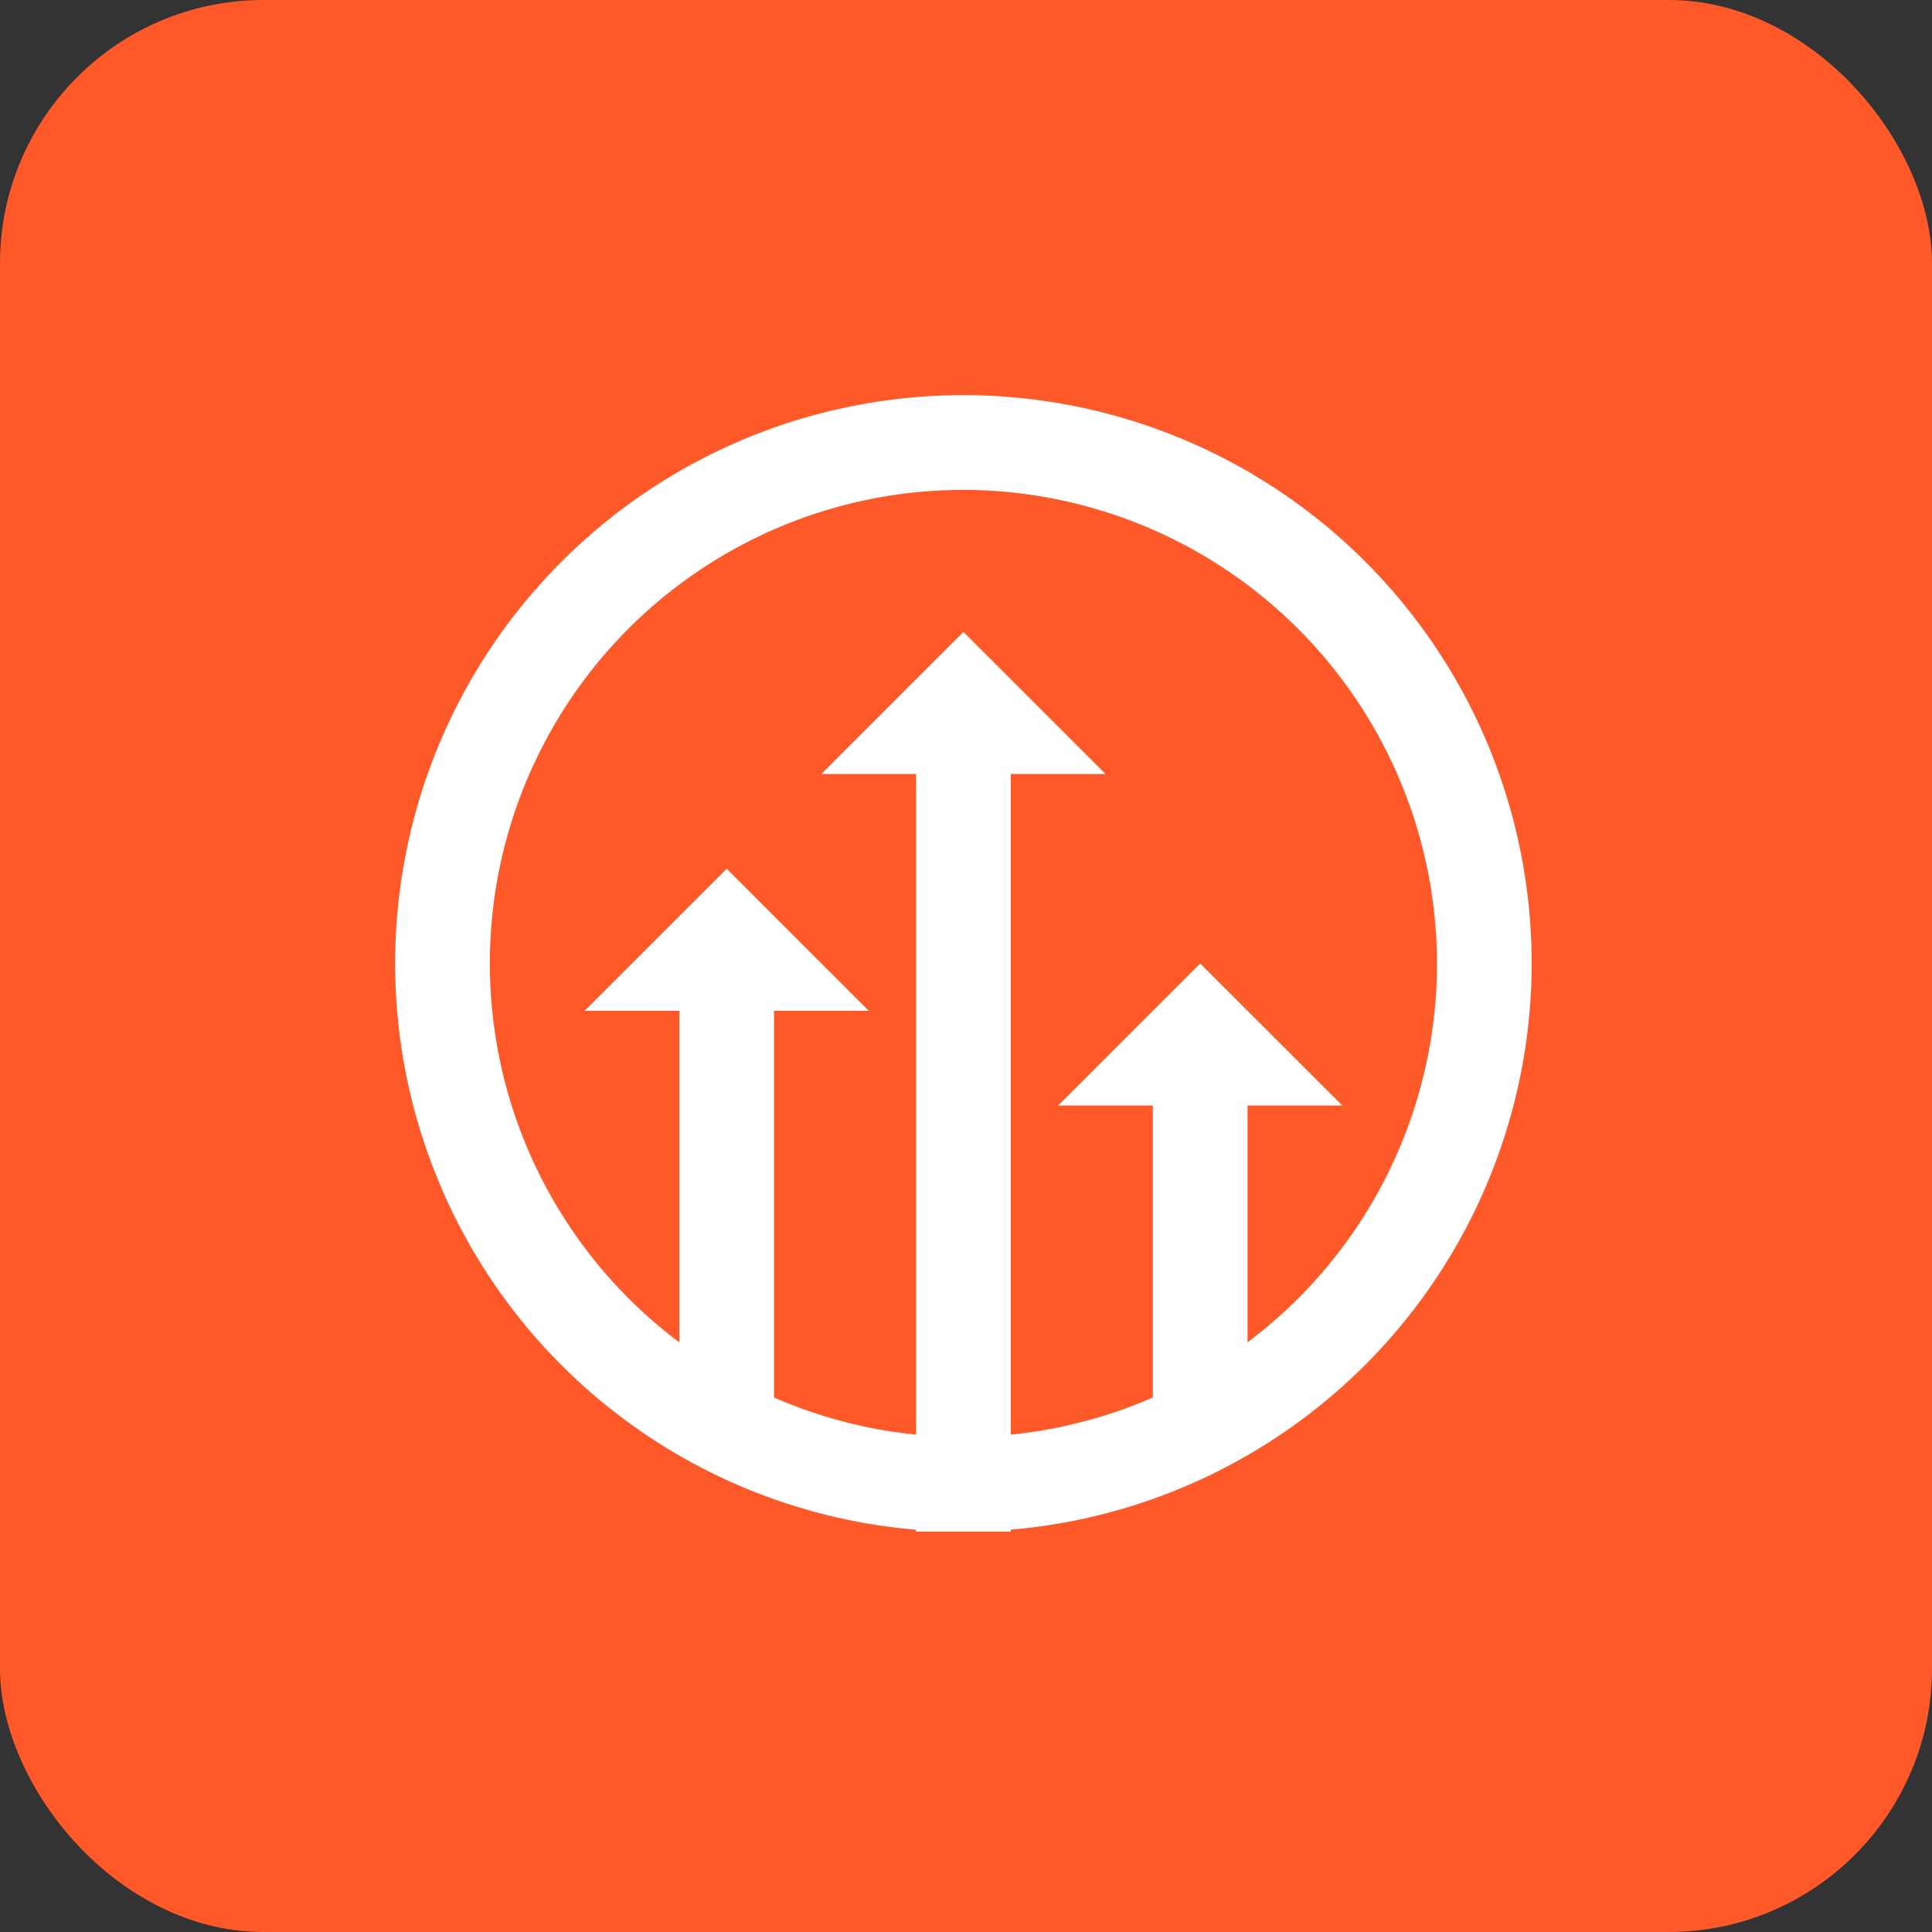
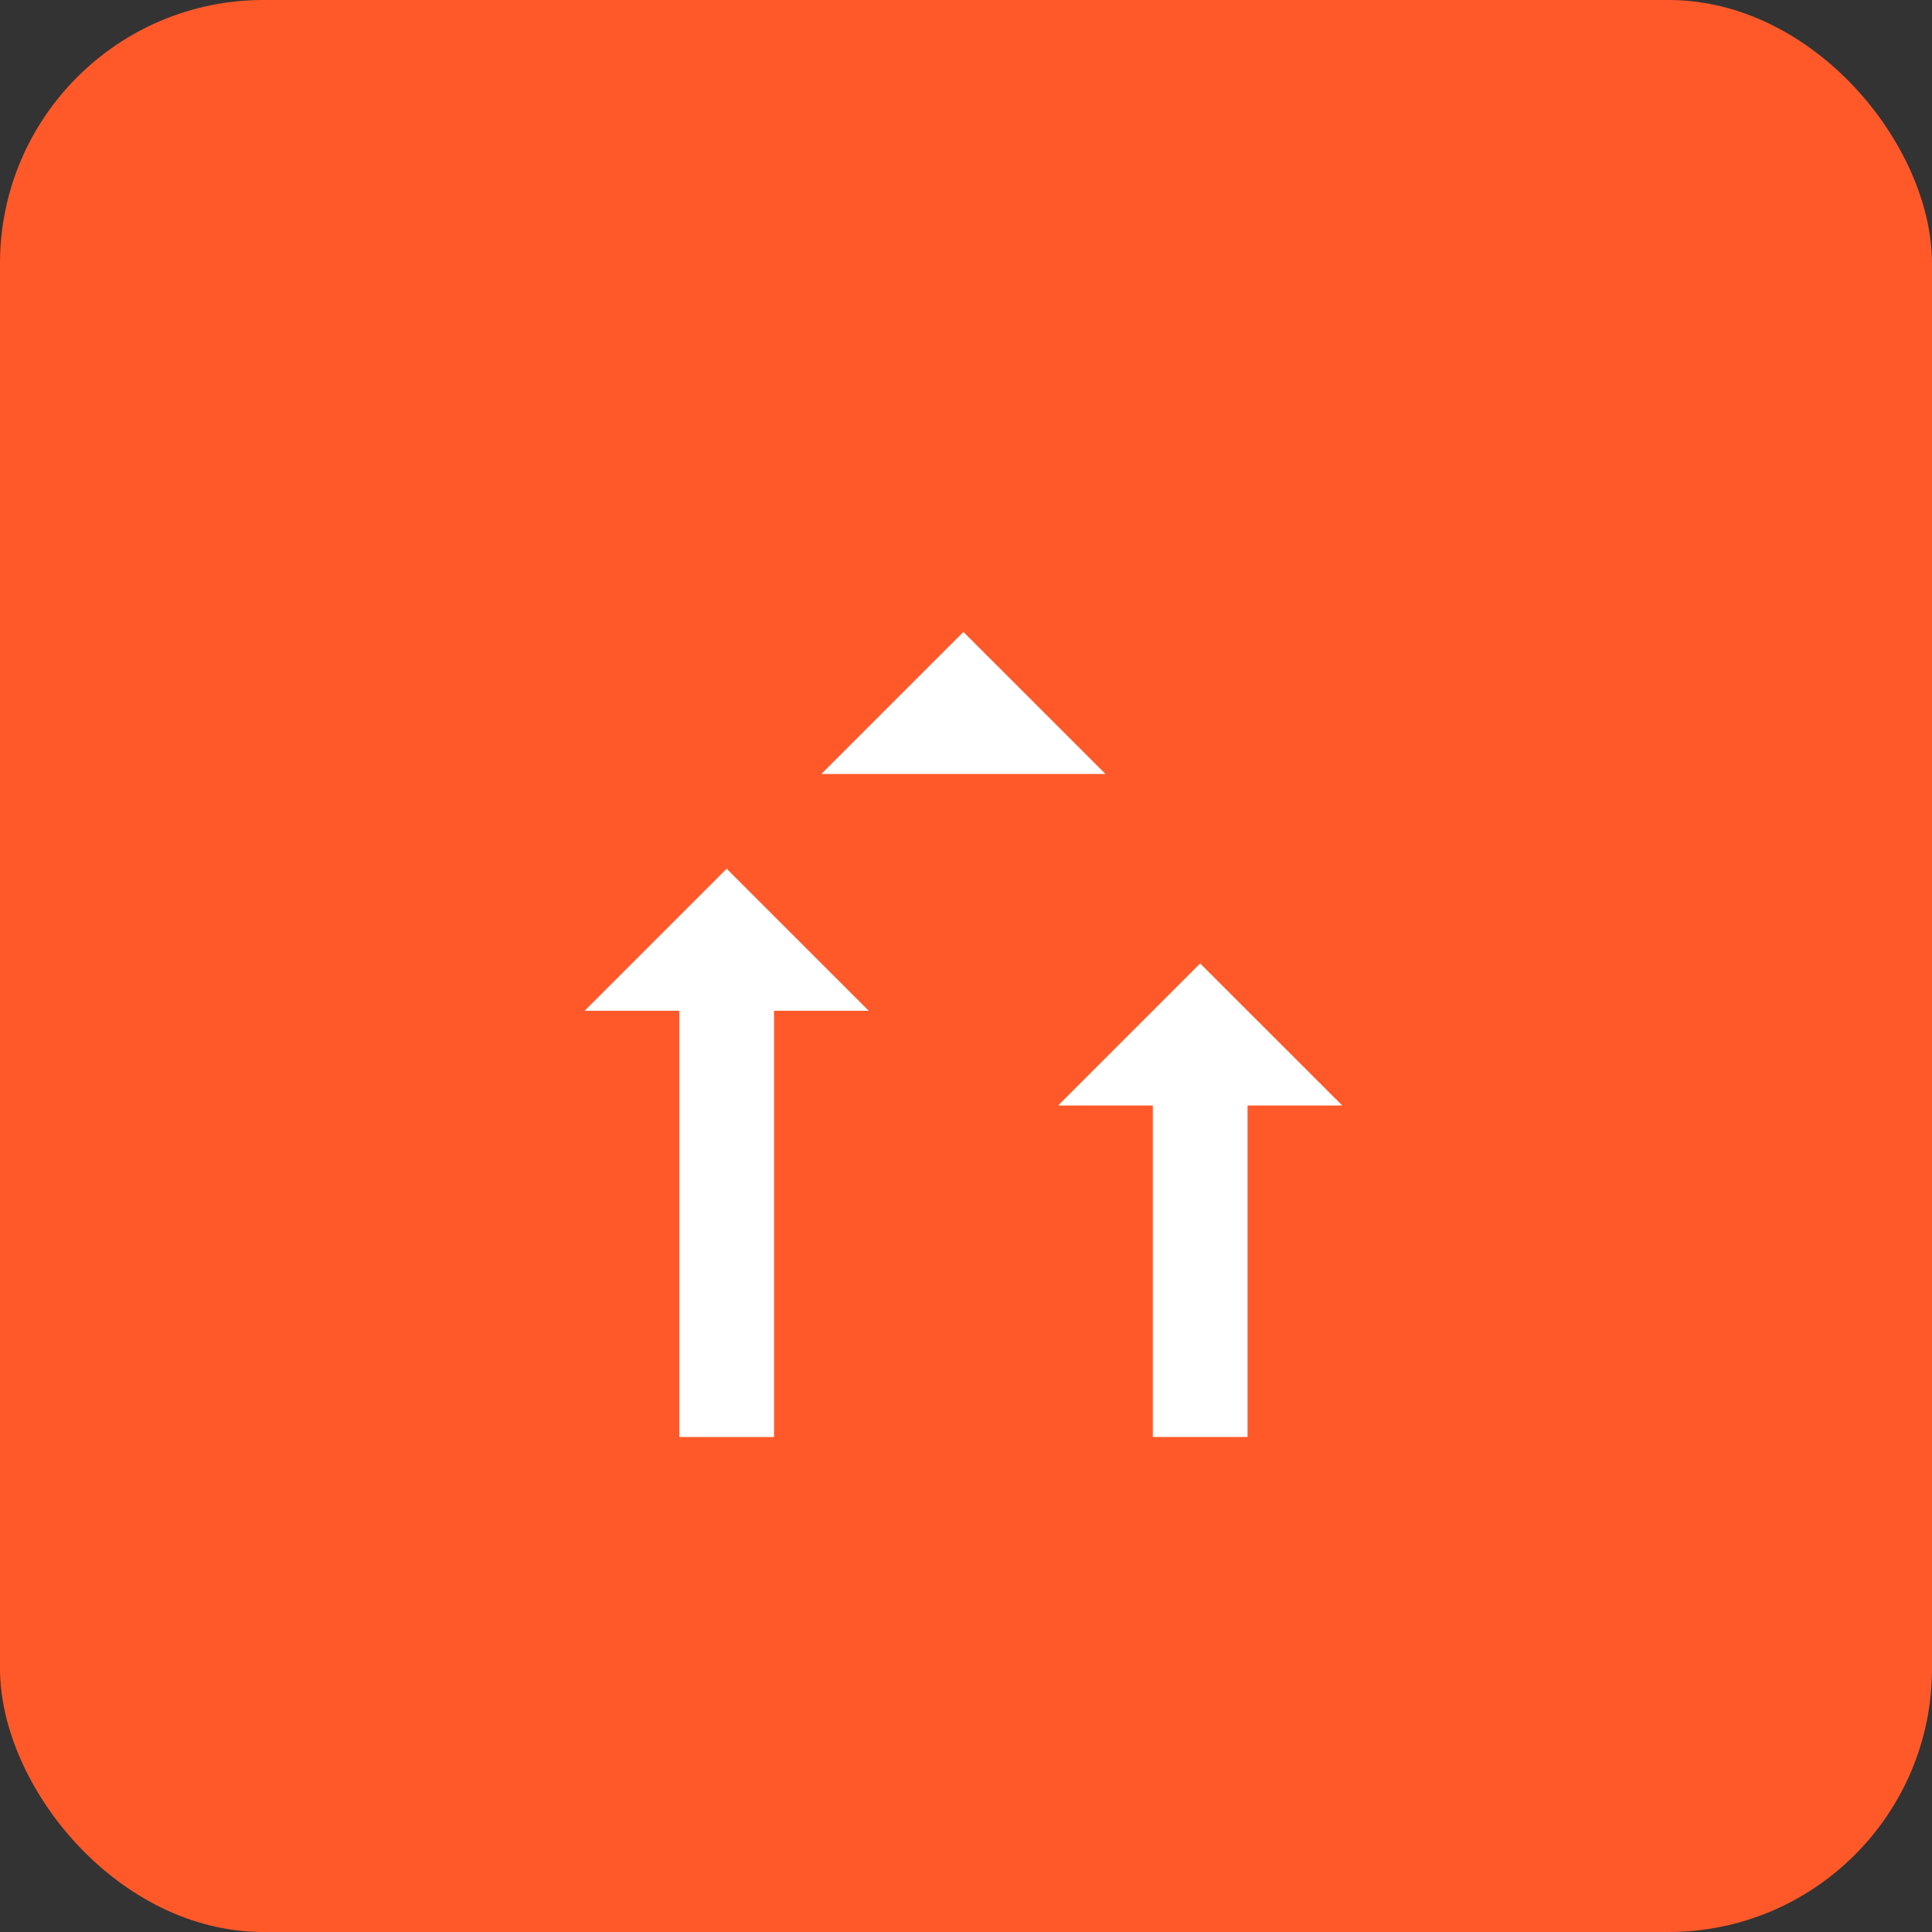
<svg xmlns="http://www.w3.org/2000/svg" width="44" height="44" viewBox="0 0 44 44">
  <rect x="0" y="0" width="44" height="44" fill="#333333" stroke="none" />
  <g id="_5" data-name="5" transform="translate(10532 -1489)">
    <rect id="Rectangle_624" data-name="Rectangle 624" width="44" height="44" rx="6" transform="translate(-10532 1489)" fill="#ff592a" />
    <g id="_5_pipeline_værdi" data-name="5_pipeline_værdi" transform="translate(-10523 1498)">
      <g id="c">
        <g id="Group_81" data-name="Group 81">
          <path id="Path_568" data-name="Path 568" d="M28.971,15.735,25.735,12.5,22.5,15.735Z" transform="translate(-12.794 -7.108)" fill="#fff" />
-           <path id="Path_569" data-name="Path 569" d="M12.942,25.883A12.942,12.942,0,1,1,25.883,12.942,12.957,12.957,0,0,1,12.942,25.883Zm0-23.726A10.785,10.785,0,1,0,23.726,12.942,10.8,10.8,0,0,0,12.942,2.157Z" fill="#fff" />
-           <rect id="Rectangle_31" data-name="Rectangle 31" width="2.157" height="18.334" transform="translate(11.863 7.549)" fill="#fff" />
          <path id="Path_570" data-name="Path 570" d="M41.471,33.235,38.235,30,35,33.235Z" transform="translate(-19.902 -17.058)" fill="#fff" />
          <rect id="Rectangle_32" data-name="Rectangle 32" width="2.157" height="8.628" transform="translate(17.255 15.098)" fill="#fff" />
          <path id="Path_571" data-name="Path 571" d="M16.471,28.235,13.235,25,10,28.235Z" transform="translate(-5.686 -14.215)" fill="#fff" />
          <rect id="Rectangle_33" data-name="Rectangle 33" width="2.157" height="10.785" transform="translate(6.471 12.942)" fill="#fff" />
        </g>
      </g>
    </g>
  </g>
</svg>